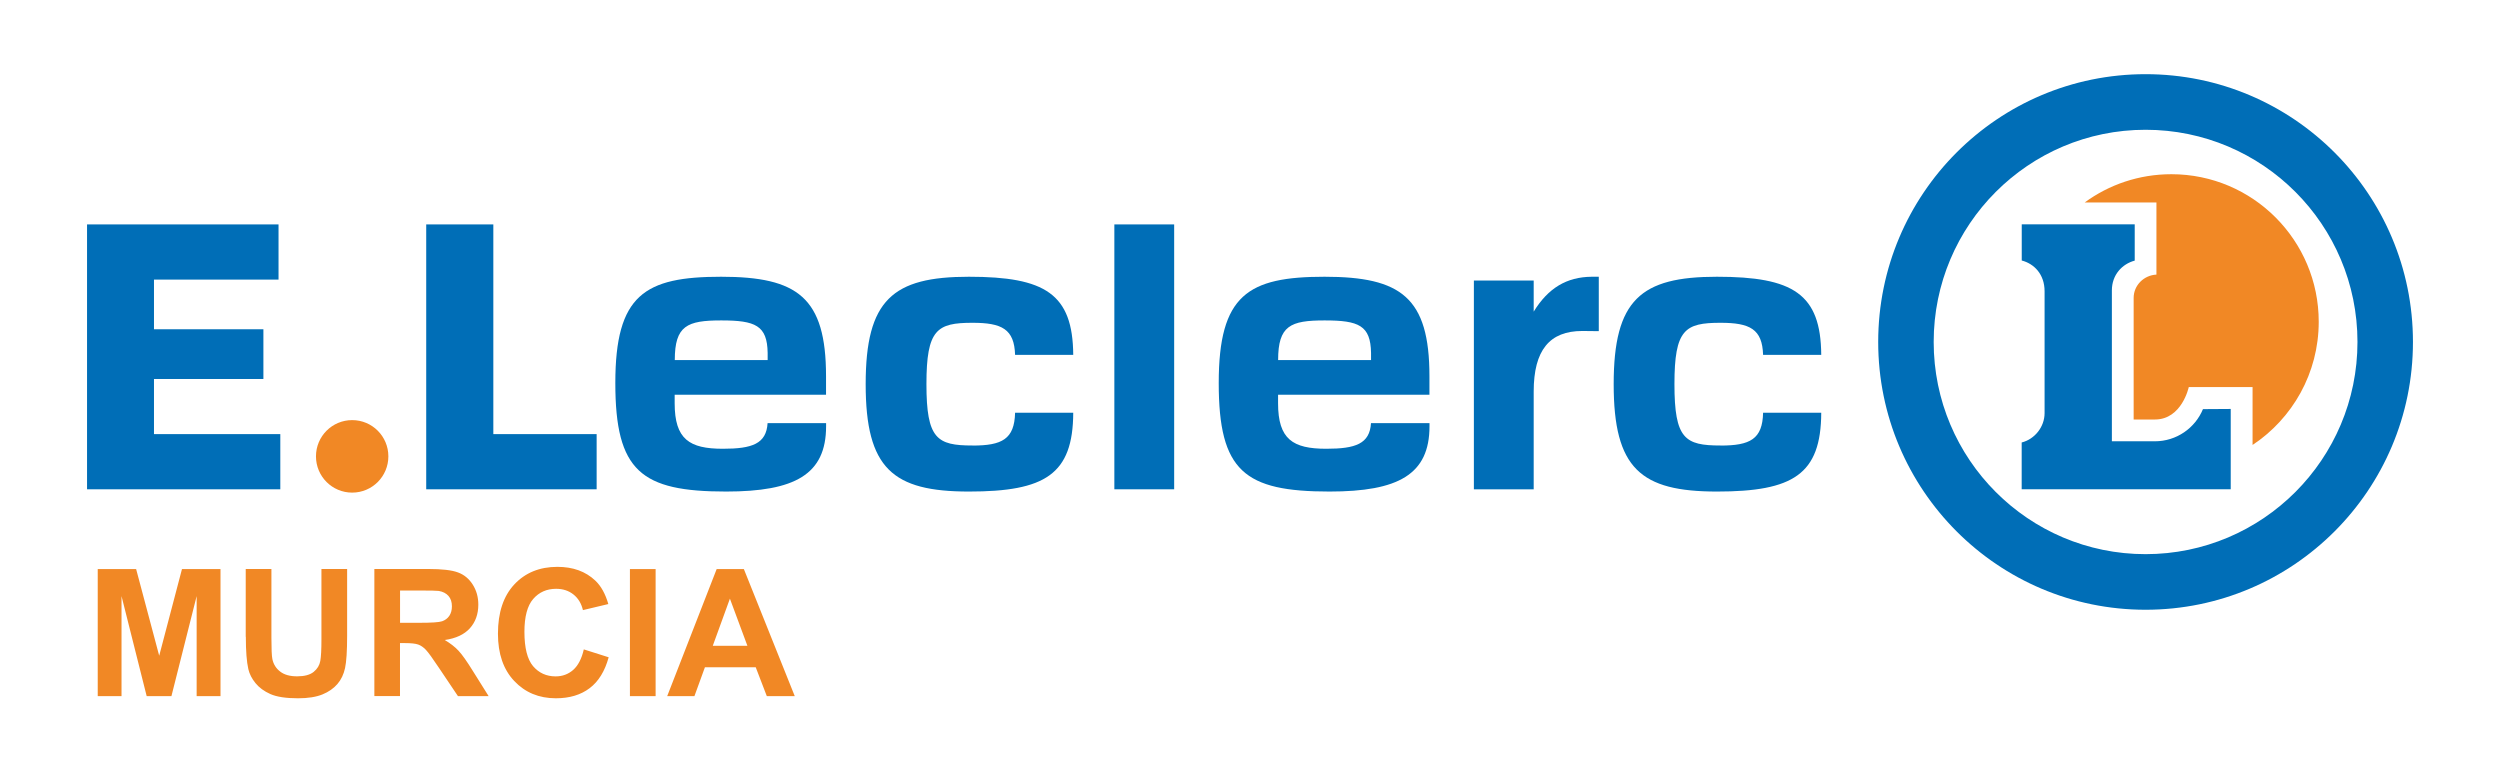
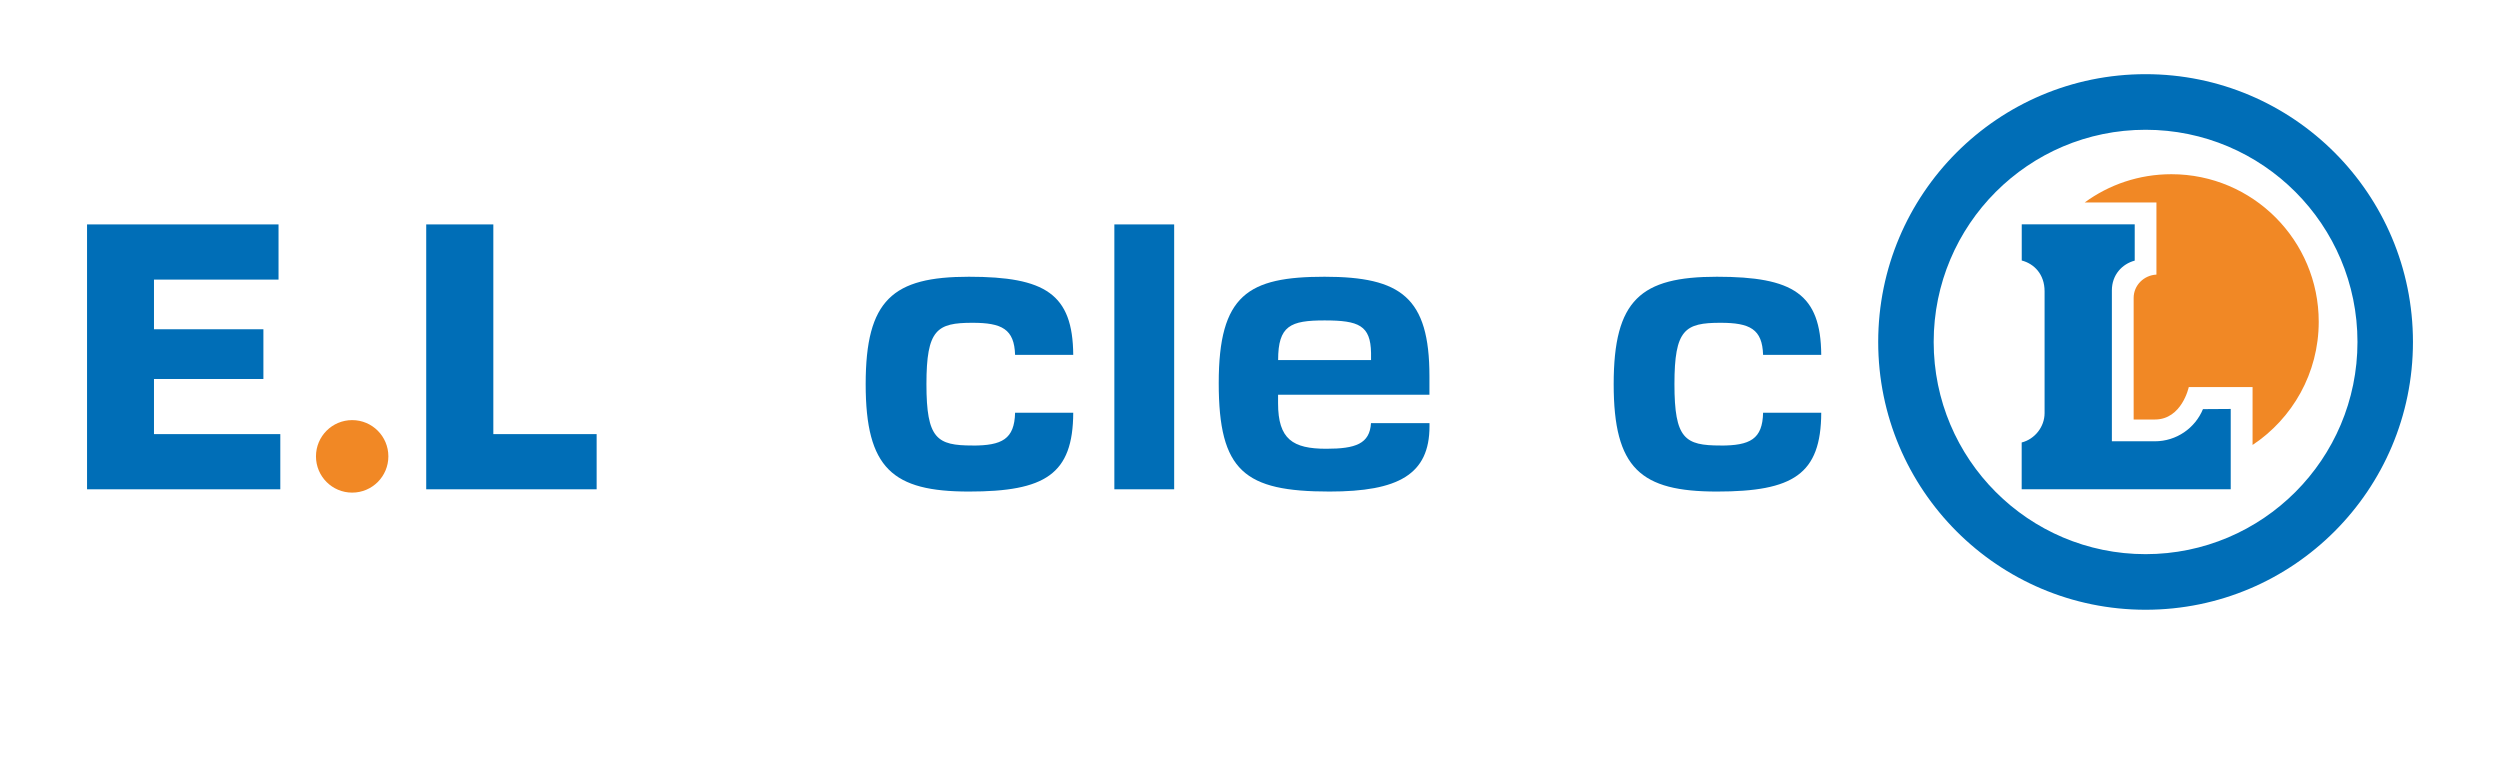
<svg xmlns="http://www.w3.org/2000/svg" id="Capa_1" data-name="Capa 1" viewBox="0 0 421.32 130.19">
  <defs>
    <style> .cls-1 { fill: #f18825; } .cls-1, .cls-2 { stroke-width: 0px; } .cls-2 { fill: #006eb7; } </style>
  </defs>
  <path class="cls-1" d="M59.35,70.8c3.37,0,6.1,2.73,6.1,6.11s-2.73,6.11-6.1,6.11-6.1-2.73-6.1-6.11,2.73-6.11,6.1-6.11" />
  <polygon class="cls-2" points="14.67 37.82 14.67 82.46 47.24 82.46 47.24 73.16 25.95 73.16 25.95 63.87 44.39 63.87 44.39 55.49 25.95 55.49 25.95 47.12 46.94 47.12 46.94 37.82 14.67 37.82" />
  <polygon class="cls-2" points="83.14 37.82 83.14 73.16 100.55 73.16 100.55 82.46 71.83 82.46 71.83 37.82 83.14 37.82" />
-   <path class="cls-2" d="M139.22,71.31v.53c0,8.12-5.25,11-16.85,11-14.32,0-18.67-3.42-18.67-18.29s4.94-17.91,17.83-17.91,17.68,3.49,17.68,16.77v3.11h-25.51v1.44c0,6.07,2.48,7.67,8.13,7.67,4.94,0,7.32-.84,7.53-4.32h9.85ZM113.71,60.68h15.66v-1.21c-.07-4.63-2.07-5.47-7.82-5.47s-7.83.88-7.83,6.68" />
  <rect class="cls-2" x="187.8" y="37.82" width="10.08" height="44.64" />
  <g>
    <path class="cls-2" d="M163.89,75.09c4.99,0,7.07-1.08,7.18-5.53h9.8c-.04,10.38-4.73,13.28-17.58,13.28s-17.4-3.88-17.4-18.1,4.56-18.1,17.4-18.1,17.51,2.88,17.58,13.17h-9.8c-.13-4.35-2.22-5.41-7.17-5.41-6,0-7.77,1.11-7.77,10.34s1.77,10.34,7.77,10.34" />
    <path class="cls-2" d="M240.91,71.31v.53c0,8.12-5.25,11-16.85,11-14.32,0-18.67-3.42-18.67-18.29s4.94-17.91,17.83-17.91,17.68,3.49,17.68,16.77v3.11h-25.51v1.44c0,6.07,2.48,7.67,8.13,7.67,4.94,0,7.32-.84,7.53-4.32h9.85ZM215.4,60.68h15.66v-1.21c-.08-4.63-2.07-5.47-7.83-5.47s-7.83.88-7.83,6.68" />
    <path class="cls-2" d="M289.96,75.09c4.99,0,7.07-1.08,7.17-5.53h9.8c-.04,10.38-4.73,13.28-17.58,13.28s-17.4-3.88-17.4-18.1,4.56-18.1,17.4-18.1,17.51,2.88,17.58,13.17h-9.8c-.13-4.35-2.22-5.41-7.17-5.41-6,0-7.77,1.11-7.77,10.34s1.77,10.34,7.77,10.34" />
-     <path class="cls-2" d="M269.44,55.81s-2.48-.03-2.77-.03c-5.53,0-8.2,3.23-8.2,10.22v16.47h-10.08v-35.19h10.08v5.24c2.44-3.98,5.56-5.84,9.76-5.88h1.21v9.16Z" />
    <path class="cls-2" d="M340.72,43.91v-6.1h19.04v6.11c-2.13.57-3.85,2.4-3.85,5.02v25.43h7.24c3.66,0,6.8-2.24,8.11-5.42l4.68-.03v13.53h-35.23v-7.88c2.2-.55,3.86-2.63,3.86-4.95v-20.53c0-2.9-1.79-4.66-3.86-5.19" />
    <path class="cls-2" d="M316.53,57.63c0-24.93,20.17-45.13,45.06-45.13s45.06,20.2,45.06,45.13-20.18,45.13-45.06,45.13-45.06-20.21-45.06-45.13M325.88,57.63c0,19.75,15.99,35.76,35.71,35.76s35.71-16.01,35.71-35.76-15.99-35.76-35.71-35.76-35.71,16.01-35.71,35.76" />
    <path class="cls-1" d="M351.33,34.12c4.1-3,9.14-4.76,14.61-4.76,13.72,0,24.83,11.14,24.83,24.87,0,8.67-4.44,16.31-11.15,20.76v-9.76h-10.75s-1.15,5.47-5.71,5.47h-3.58v-20.5c0-2.13,1.74-3.82,3.84-3.92v-12.16s-12.1,0-12.1,0Z" />
-     <path class="cls-1" d="M120.12,108.84l2.89-7.95,2.95,7.95h-5.84ZM125.35,95.9h-4.57l-8.34,21.42h4.59l1.77-4.87h8.56l1.87,4.87h4.71l-8.58-21.42ZM110.49,95.9h-4.33v21.42h4.33v-21.42ZM96.61,112.89c-.83.73-1.82,1.1-2.97,1.1-1.56,0-2.82-.58-3.8-1.72-.97-1.15-1.46-3.08-1.46-5.79,0-2.55.49-4.4,1.48-5.54.99-1.14,2.28-1.71,3.86-1.71,1.15,0,2.13.32,2.93.96.8.64,1.33,1.52,1.59,2.63l4.28-1.02c-.49-1.71-1.22-3.03-2.19-3.95-1.64-1.55-3.76-2.32-6.39-2.32-3,0-5.42.99-7.26,2.96-1.84,1.97-2.76,4.74-2.76,8.31,0,3.37.91,6.03,2.75,7.97,1.83,1.94,4.17,2.91,7.01,2.91,2.3,0,4.2-.57,5.69-1.7,1.5-1.13,2.57-2.87,3.21-5.21l-4.19-1.33c-.36,1.57-.96,2.72-1.78,3.45M67.41,99.52h3.38c1.75,0,2.81.02,3.16.07.7.12,1.24.4,1.63.84.39.44.58,1.03.58,1.75,0,.64-.15,1.18-.44,1.61-.29.43-.7.73-1.21.91-.52.18-1.81.26-3.89.26h-3.2v-5.44ZM67.41,117.32v-8.94h.88c.99,0,1.72.08,2.18.24.46.16.89.46,1.3.89.41.43,1.17,1.48,2.28,3.15l3.13,4.66h5.17l-2.62-4.18c-1.03-1.67-1.85-2.83-2.46-3.48-.61-.65-1.38-1.25-2.32-1.8,1.88-.27,3.29-.93,4.24-1.98.94-1.05,1.42-2.38,1.42-3.98,0-1.27-.31-2.39-.94-3.38-.62-.98-1.45-1.67-2.49-2.05-1.04-.39-2.7-.58-4.99-.58h-9.1v21.42h4.33ZM41.43,107.32c0,2.4.14,4.21.42,5.44.19.83.6,1.62,1.21,2.37.61.75,1.45,1.37,2.51,1.84,1.06.47,2.61.71,4.65.71,1.69,0,3.07-.22,4.12-.65,1.05-.43,1.89-1.02,2.52-1.75.63-.73,1.06-1.63,1.29-2.69.23-1.06.35-2.88.35-5.45v-11.25h-4.33v11.85c0,1.69-.06,2.91-.19,3.64-.13.73-.5,1.35-1.12,1.85-.62.5-1.55.75-2.78.75s-2.16-.26-2.86-.8c-.7-.53-1.14-1.24-1.32-2.11-.11-.55-.16-1.74-.16-3.58v-11.6h-4.33v11.43ZM20.48,117.32v-16.86l4.24,16.86h4.17l4.25-16.86v16.86h4.02v-21.42h-6.49l-3.84,14.61-3.89-14.61h-6.47v21.42h4.02Z" />
  </g>
</svg>